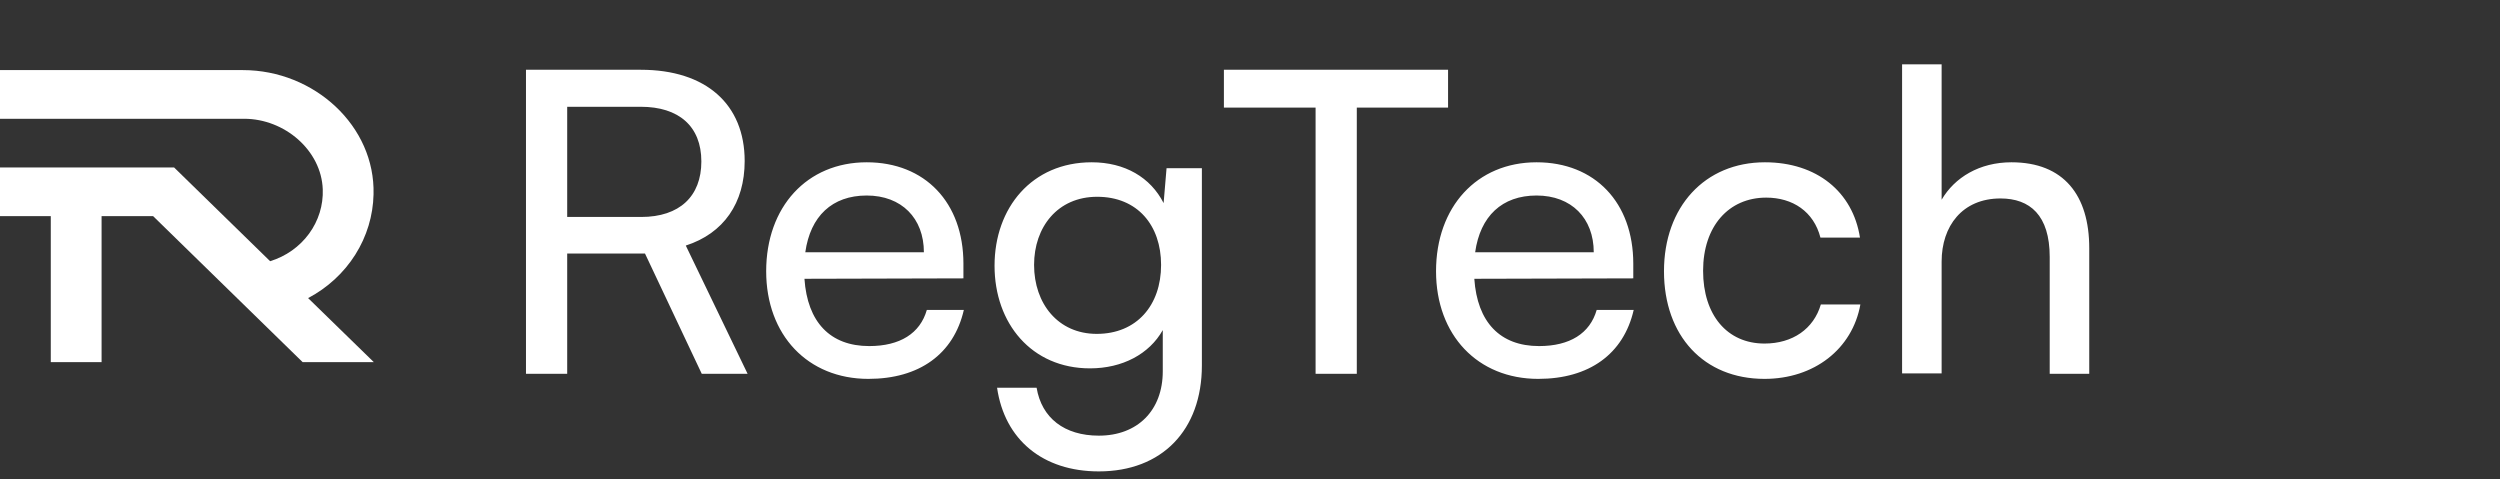
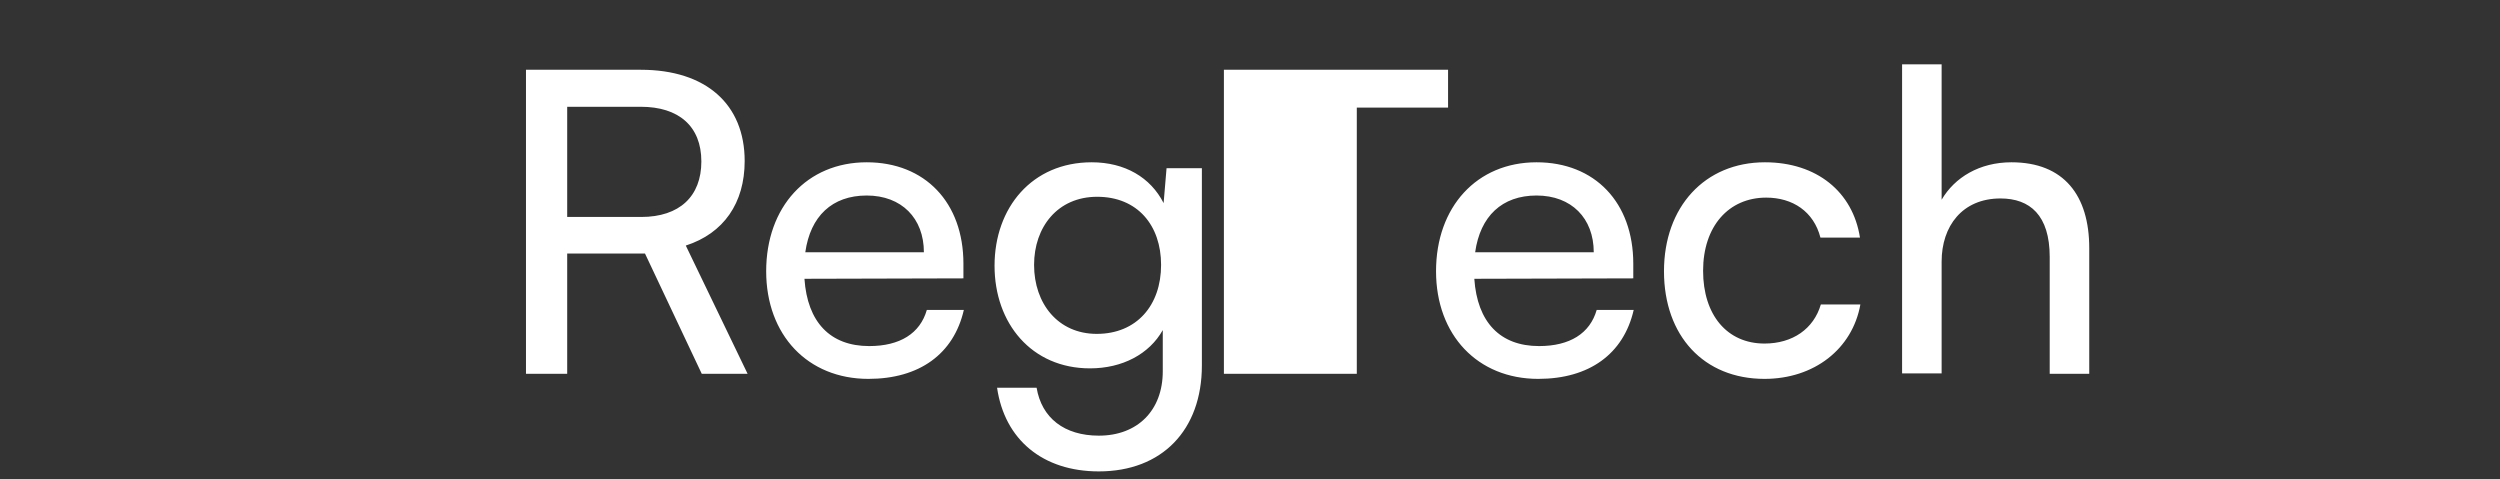
<svg xmlns="http://www.w3.org/2000/svg" width="214" height="41" viewBox="0 0 214 41" fill="none">
  <rect x="0" y="0" width="214" height="41" fill="#333333" stroke="none" />
-   <path d="M26.374 25.517C28.038 24.638 29.431 23.355 30.414 21.797C31.397 20.239 31.936 18.461 31.975 16.64C32.132 10.795 26.903 6 20.791 6H0V10.167H20.899C24.364 10.167 27.508 12.872 27.628 16.205C27.679 17.561 27.267 18.896 26.453 20.007C25.64 21.118 24.471 21.944 23.123 22.359L14.901 14.333H0V18.5H4.347V31H8.695V18.5H13.105L25.907 31H32L26.374 25.517Z" fill="white" />
-   <path d="M48.552 32V21.704H55.212L60.072 32H63.996L58.704 21.02C61.944 19.976 63.744 17.384 63.744 13.784C63.744 8.924 60.432 5.972 54.852 5.972H45.024V32H48.552ZM48.552 9.14H54.852C58.092 9.14 60.036 10.796 60.036 13.82C60.036 16.808 58.164 18.572 54.888 18.572H48.552V9.14ZM74.333 32.432C78.689 32.432 81.641 30.308 82.505 26.528H79.337C78.761 28.544 77.033 29.624 74.405 29.624C71.057 29.624 69.113 27.572 68.861 23.864L82.469 23.828V22.568C82.469 17.348 79.193 13.892 74.189 13.892C69.077 13.892 65.585 17.708 65.585 23.216C65.585 28.688 69.149 32.432 74.333 32.432ZM74.189 16.736C77.177 16.736 79.085 18.68 79.085 21.596H68.933C69.365 18.5 71.237 16.736 74.189 16.736ZM85.133 22.748C85.133 27.68 88.301 31.532 93.305 31.532C96.077 31.532 98.381 30.308 99.533 28.256V31.784C99.533 35.132 97.373 37.292 94.061 37.292C91.109 37.292 89.165 35.78 88.733 33.188H85.349C85.997 37.652 89.273 40.352 94.061 40.352C99.461 40.352 102.881 36.824 102.881 31.28V14.396H99.857L99.605 17.384C98.489 15.188 96.293 13.892 93.449 13.892C88.337 13.892 85.133 17.78 85.133 22.748ZM88.517 22.676C88.517 19.436 90.533 16.844 93.917 16.844C97.373 16.844 99.389 19.292 99.389 22.676C99.389 26.132 97.301 28.58 93.881 28.58C90.569 28.58 88.517 25.988 88.517 22.676ZM104.766 9.212H112.614V32H116.142V9.212H123.954V5.972H104.766V9.212ZM131.673 32.432C136.029 32.432 138.981 30.308 139.845 26.528H136.677C136.101 28.544 134.373 29.624 131.745 29.624C128.397 29.624 126.453 27.572 126.201 23.864L139.809 23.828V22.568C139.809 17.348 136.533 13.892 131.529 13.892C126.417 13.892 122.925 17.708 122.925 23.216C122.925 28.688 126.489 32.432 131.673 32.432ZM131.529 16.736C134.517 16.736 136.425 18.68 136.425 21.596H126.273C126.705 18.5 128.577 16.736 131.529 16.736ZM142.437 23.216C142.437 28.76 145.857 32.432 151.041 32.432C155.289 32.432 158.565 29.876 159.249 26.06H155.865C155.253 28.148 153.453 29.408 151.041 29.408C147.837 29.408 145.785 26.96 145.785 23.18C145.785 19.364 147.981 16.916 151.185 16.916C153.453 16.916 155.253 18.104 155.829 20.336H159.213C158.601 16.412 155.505 13.892 151.077 13.892C145.929 13.892 142.437 17.708 142.437 23.216ZM166.203 31.964V22.388C166.203 19.364 167.967 16.988 171.243 16.988C173.763 16.988 175.455 18.428 175.455 21.992V32H178.839V21.236C178.839 16.736 176.679 13.892 172.179 13.892C169.443 13.892 167.319 15.188 166.203 17.096V5.504H162.819V31.964H166.203Z" fill="white" />
+   <path d="M48.552 32V21.704H55.212L60.072 32H63.996L58.704 21.02C61.944 19.976 63.744 17.384 63.744 13.784C63.744 8.924 60.432 5.972 54.852 5.972H45.024V32H48.552ZM48.552 9.14H54.852C58.092 9.14 60.036 10.796 60.036 13.82C60.036 16.808 58.164 18.572 54.888 18.572H48.552V9.14ZM74.333 32.432C78.689 32.432 81.641 30.308 82.505 26.528H79.337C78.761 28.544 77.033 29.624 74.405 29.624C71.057 29.624 69.113 27.572 68.861 23.864L82.469 23.828V22.568C82.469 17.348 79.193 13.892 74.189 13.892C69.077 13.892 65.585 17.708 65.585 23.216C65.585 28.688 69.149 32.432 74.333 32.432ZM74.189 16.736C77.177 16.736 79.085 18.68 79.085 21.596H68.933C69.365 18.5 71.237 16.736 74.189 16.736ZM85.133 22.748C85.133 27.68 88.301 31.532 93.305 31.532C96.077 31.532 98.381 30.308 99.533 28.256V31.784C99.533 35.132 97.373 37.292 94.061 37.292C91.109 37.292 89.165 35.78 88.733 33.188H85.349C85.997 37.652 89.273 40.352 94.061 40.352C99.461 40.352 102.881 36.824 102.881 31.28V14.396H99.857L99.605 17.384C98.489 15.188 96.293 13.892 93.449 13.892C88.337 13.892 85.133 17.78 85.133 22.748ZM88.517 22.676C88.517 19.436 90.533 16.844 93.917 16.844C97.373 16.844 99.389 19.292 99.389 22.676C99.389 26.132 97.301 28.58 93.881 28.58C90.569 28.58 88.517 25.988 88.517 22.676ZM104.766 9.212V32H116.142V9.212H123.954V5.972H104.766V9.212ZM131.673 32.432C136.029 32.432 138.981 30.308 139.845 26.528H136.677C136.101 28.544 134.373 29.624 131.745 29.624C128.397 29.624 126.453 27.572 126.201 23.864L139.809 23.828V22.568C139.809 17.348 136.533 13.892 131.529 13.892C126.417 13.892 122.925 17.708 122.925 23.216C122.925 28.688 126.489 32.432 131.673 32.432ZM131.529 16.736C134.517 16.736 136.425 18.68 136.425 21.596H126.273C126.705 18.5 128.577 16.736 131.529 16.736ZM142.437 23.216C142.437 28.76 145.857 32.432 151.041 32.432C155.289 32.432 158.565 29.876 159.249 26.06H155.865C155.253 28.148 153.453 29.408 151.041 29.408C147.837 29.408 145.785 26.96 145.785 23.18C145.785 19.364 147.981 16.916 151.185 16.916C153.453 16.916 155.253 18.104 155.829 20.336H159.213C158.601 16.412 155.505 13.892 151.077 13.892C145.929 13.892 142.437 17.708 142.437 23.216ZM166.203 31.964V22.388C166.203 19.364 167.967 16.988 171.243 16.988C173.763 16.988 175.455 18.428 175.455 21.992V32H178.839V21.236C178.839 16.736 176.679 13.892 172.179 13.892C169.443 13.892 167.319 15.188 166.203 17.096V5.504H162.819V31.964H166.203Z" fill="white" />
</svg>